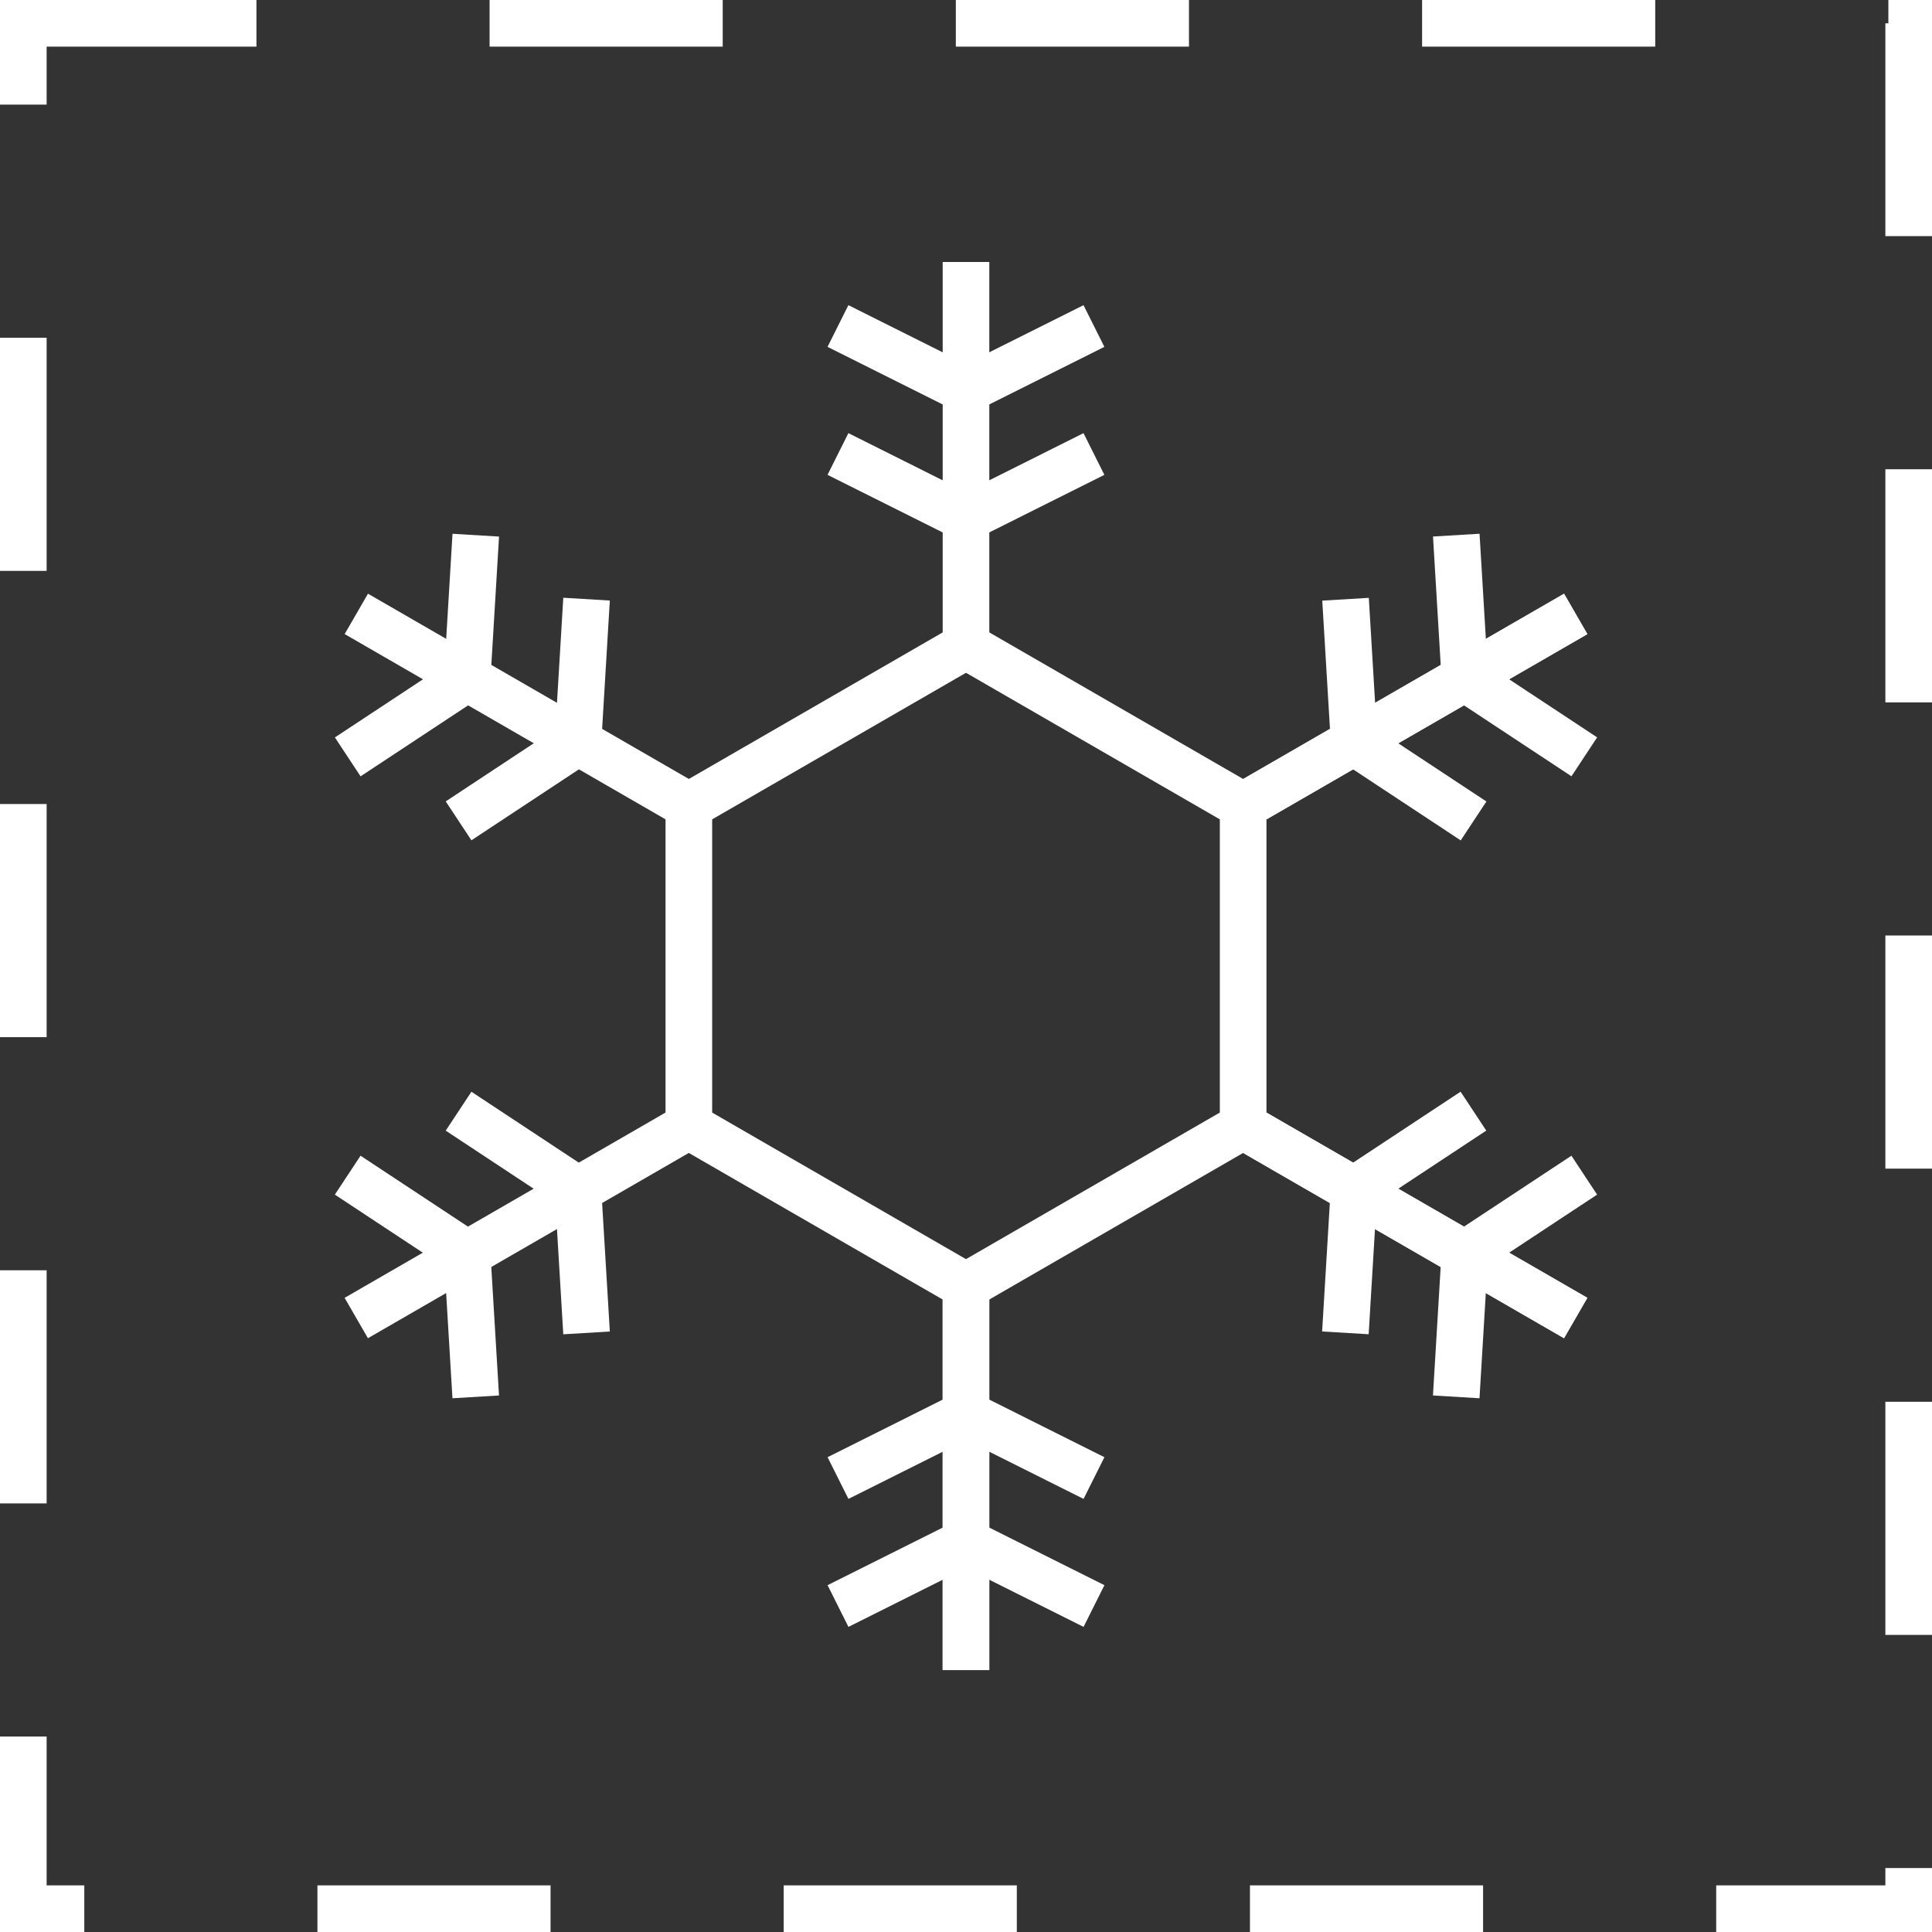
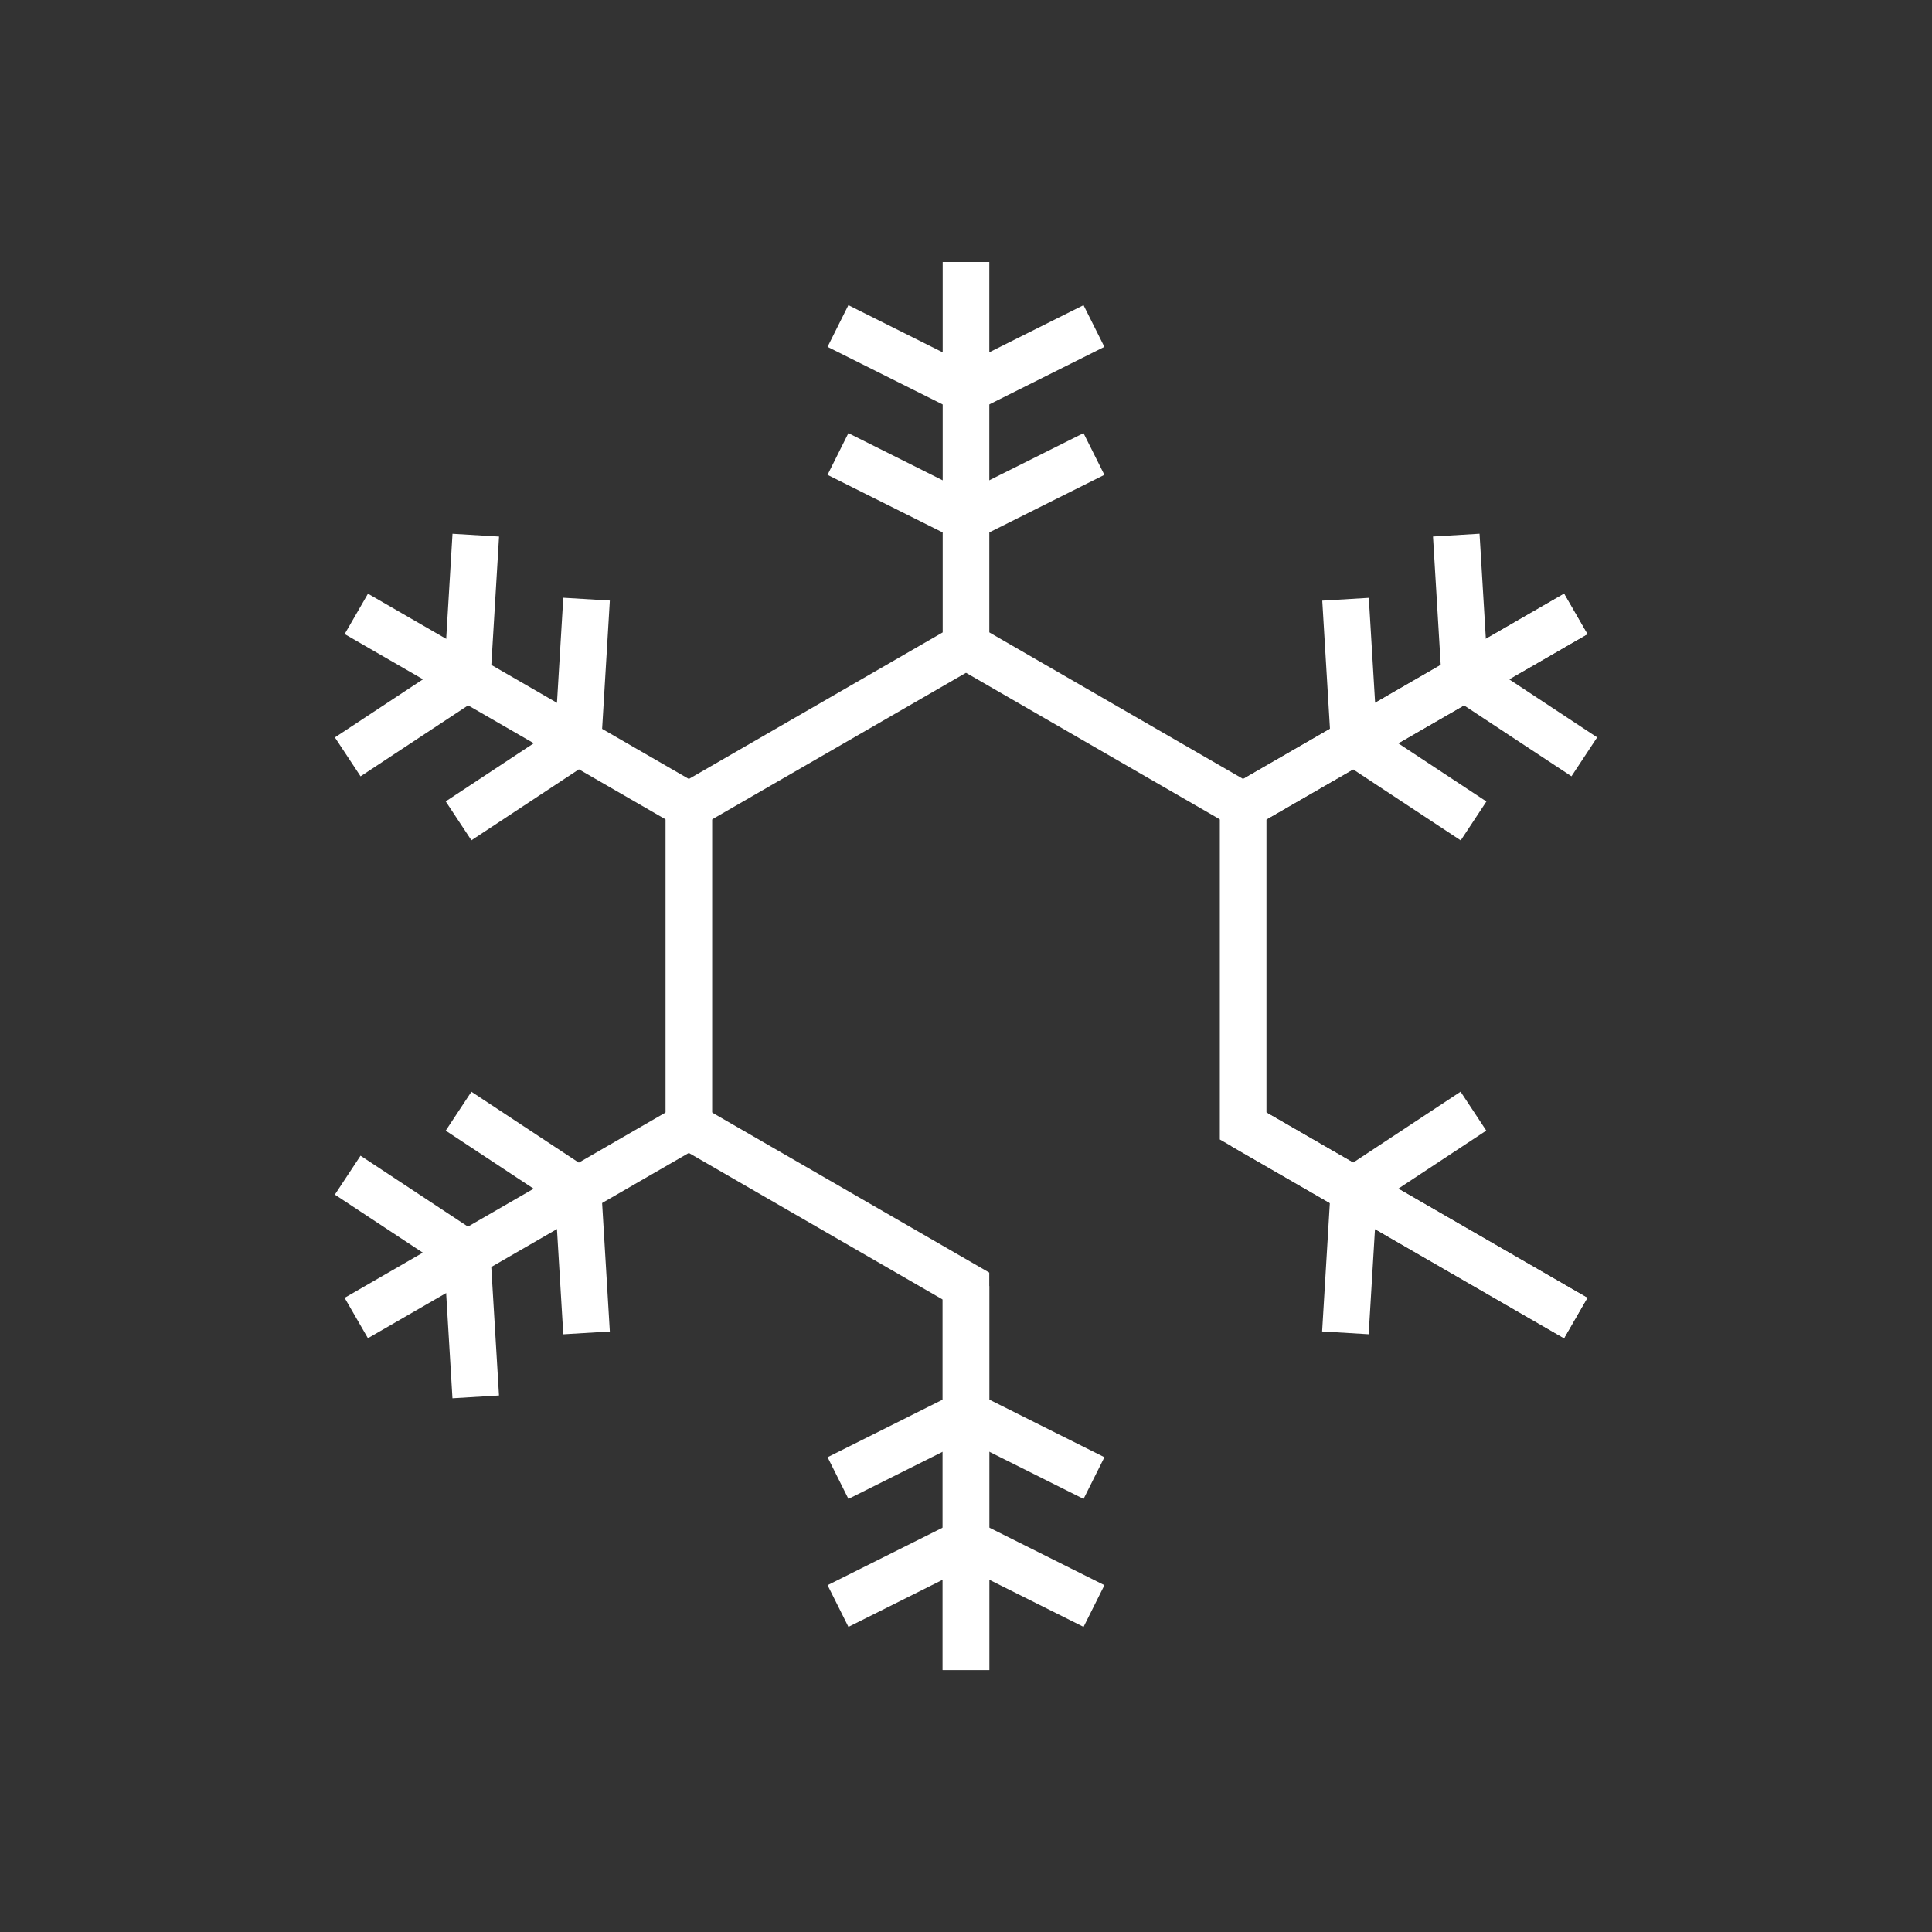
<svg xmlns="http://www.w3.org/2000/svg" width="41.436" height="41.436" viewBox="0 0 41.436 41.436">
  <rect x="0" y="0" width="41.436" height="41.436" fill="#333333" stroke="none" />
  <g id="Raggruppa_402" data-name="Raggruppa 402" transform="translate(-1351.042 -1103.148)">
    <g id="Raggruppa_401" data-name="Raggruppa 401">
      <line id="Linea_72" data-name="Linea 72" y2="8.236" transform="translate(1371.76 1130.73)" fill="none" stroke="#fff" stroke-width="1" />
      <path id="Tracciato_245" data-name="Tracciato 245" d="M1371.76,1108.767V1117l-5.944,3.432-7.132-4.118" fill="none" stroke="#fff" stroke-width="1" />
      <g id="Raggruppa_395" data-name="Raggruppa 395">
        <path id="Tracciato_246" data-name="Tracciato 246" d="M1369.014,1110.14l2.745,1.373,2.745-1.373" fill="none" stroke="#fff" stroke-width="1" />
        <path id="Tracciato_247" data-name="Tracciato 247" d="M1369.014,1112.885l2.745,1.373,2.745-1.373" fill="none" stroke="#fff" stroke-width="1" />
      </g>
      <g id="Raggruppa_396" data-name="Raggruppa 396">
        <path id="Tracciato_248" data-name="Tracciato 248" d="M1374.505,1137.593l-2.745-1.373-2.745,1.373" fill="none" stroke="#fff" stroke-width="1" />
        <path id="Tracciato_249" data-name="Tracciato 249" d="M1374.505,1134.848l-2.745-1.373-2.745,1.373" fill="none" stroke="#fff" stroke-width="1" />
      </g>
      <line id="Linea_73" data-name="Linea 73" x2="7.133" y2="4.118" transform="translate(1377.703 1127.298)" fill="none" stroke="#fff" stroke-width="1" />
      <path id="Tracciato_250" data-name="Tracciato 250" d="M1384.836,1131.416l-7.132-4.118v-6.864l7.132-4.118" fill="none" stroke="#fff" stroke-width="1" />
      <g id="Raggruppa_397" data-name="Raggruppa 397">
        <path id="Tracciato_251" data-name="Tracciato 251" d="M1358.5,1119.381l2.562-1.691.184-3.064" fill="none" stroke="#fff" stroke-width="1" />
        <path id="Tracciato_252" data-name="Tracciato 252" d="M1360.877,1120.753l2.561-1.691.184-3.064" fill="none" stroke="#fff" stroke-width="1" />
      </g>
      <g id="Raggruppa_398" data-name="Raggruppa 398">
-         <path id="Tracciato_253" data-name="Tracciato 253" d="M1385.02,1128.352l-2.562,1.691-.184,3.064" fill="none" stroke="#fff" stroke-width="1" />
        <path id="Tracciato_254" data-name="Tracciato 254" d="M1382.643,1126.979l-2.562,1.691-.184,3.064" fill="none" stroke="#fff" stroke-width="1" />
      </g>
      <path id="Tracciato_255" data-name="Tracciato 255" d="M1358.683,1131.416l7.132-4.118,5.944,3.432v8.236" fill="none" stroke="#fff" stroke-width="1" />
      <g id="Raggruppa_399" data-name="Raggruppa 399">
        <path id="Tracciato_256" data-name="Tracciato 256" d="M1361.245,1133.107l-.184-3.064-2.562-1.691" fill="none" stroke="#fff" stroke-width="1" />
        <path id="Tracciato_257" data-name="Tracciato 257" d="M1363.622,1131.735l-.184-3.064-2.561-1.691" fill="none" stroke="#fff" stroke-width="1" />
      </g>
      <g id="Raggruppa_400" data-name="Raggruppa 400">
        <path id="Tracciato_258" data-name="Tracciato 258" d="M1382.275,1114.625l.184,3.064,2.562,1.691" fill="none" stroke="#fff" stroke-width="1" />
        <path id="Tracciato_259" data-name="Tracciato 259" d="M1379.9,1116l.184,3.064,2.562,1.691" fill="none" stroke="#fff" stroke-width="1" />
      </g>
      <path id="Tracciato_260" data-name="Tracciato 260" d="M1371.76,1117l5.944,3.432,7.133-4.118" fill="none" stroke="#fff" stroke-width="1" />
-       <line id="Linea_74" data-name="Linea 74" x1="5.944" y2="3.432" transform="translate(1371.76 1127.298)" fill="none" stroke="#fff" stroke-width="1" />
      <line id="Linea_75" data-name="Linea 75" y2="6.864" transform="translate(1365.816 1120.435)" fill="none" stroke="#fff" stroke-width="1" />
    </g>
-     <rect id="Rettangolo_132" data-name="Rettangolo 132" width="40.436" height="40.436" transform="translate(1351.542 1103.648)" fill="none" stroke="#fff" stroke-width="1" stroke-dasharray="5" />
  </g>
</svg>